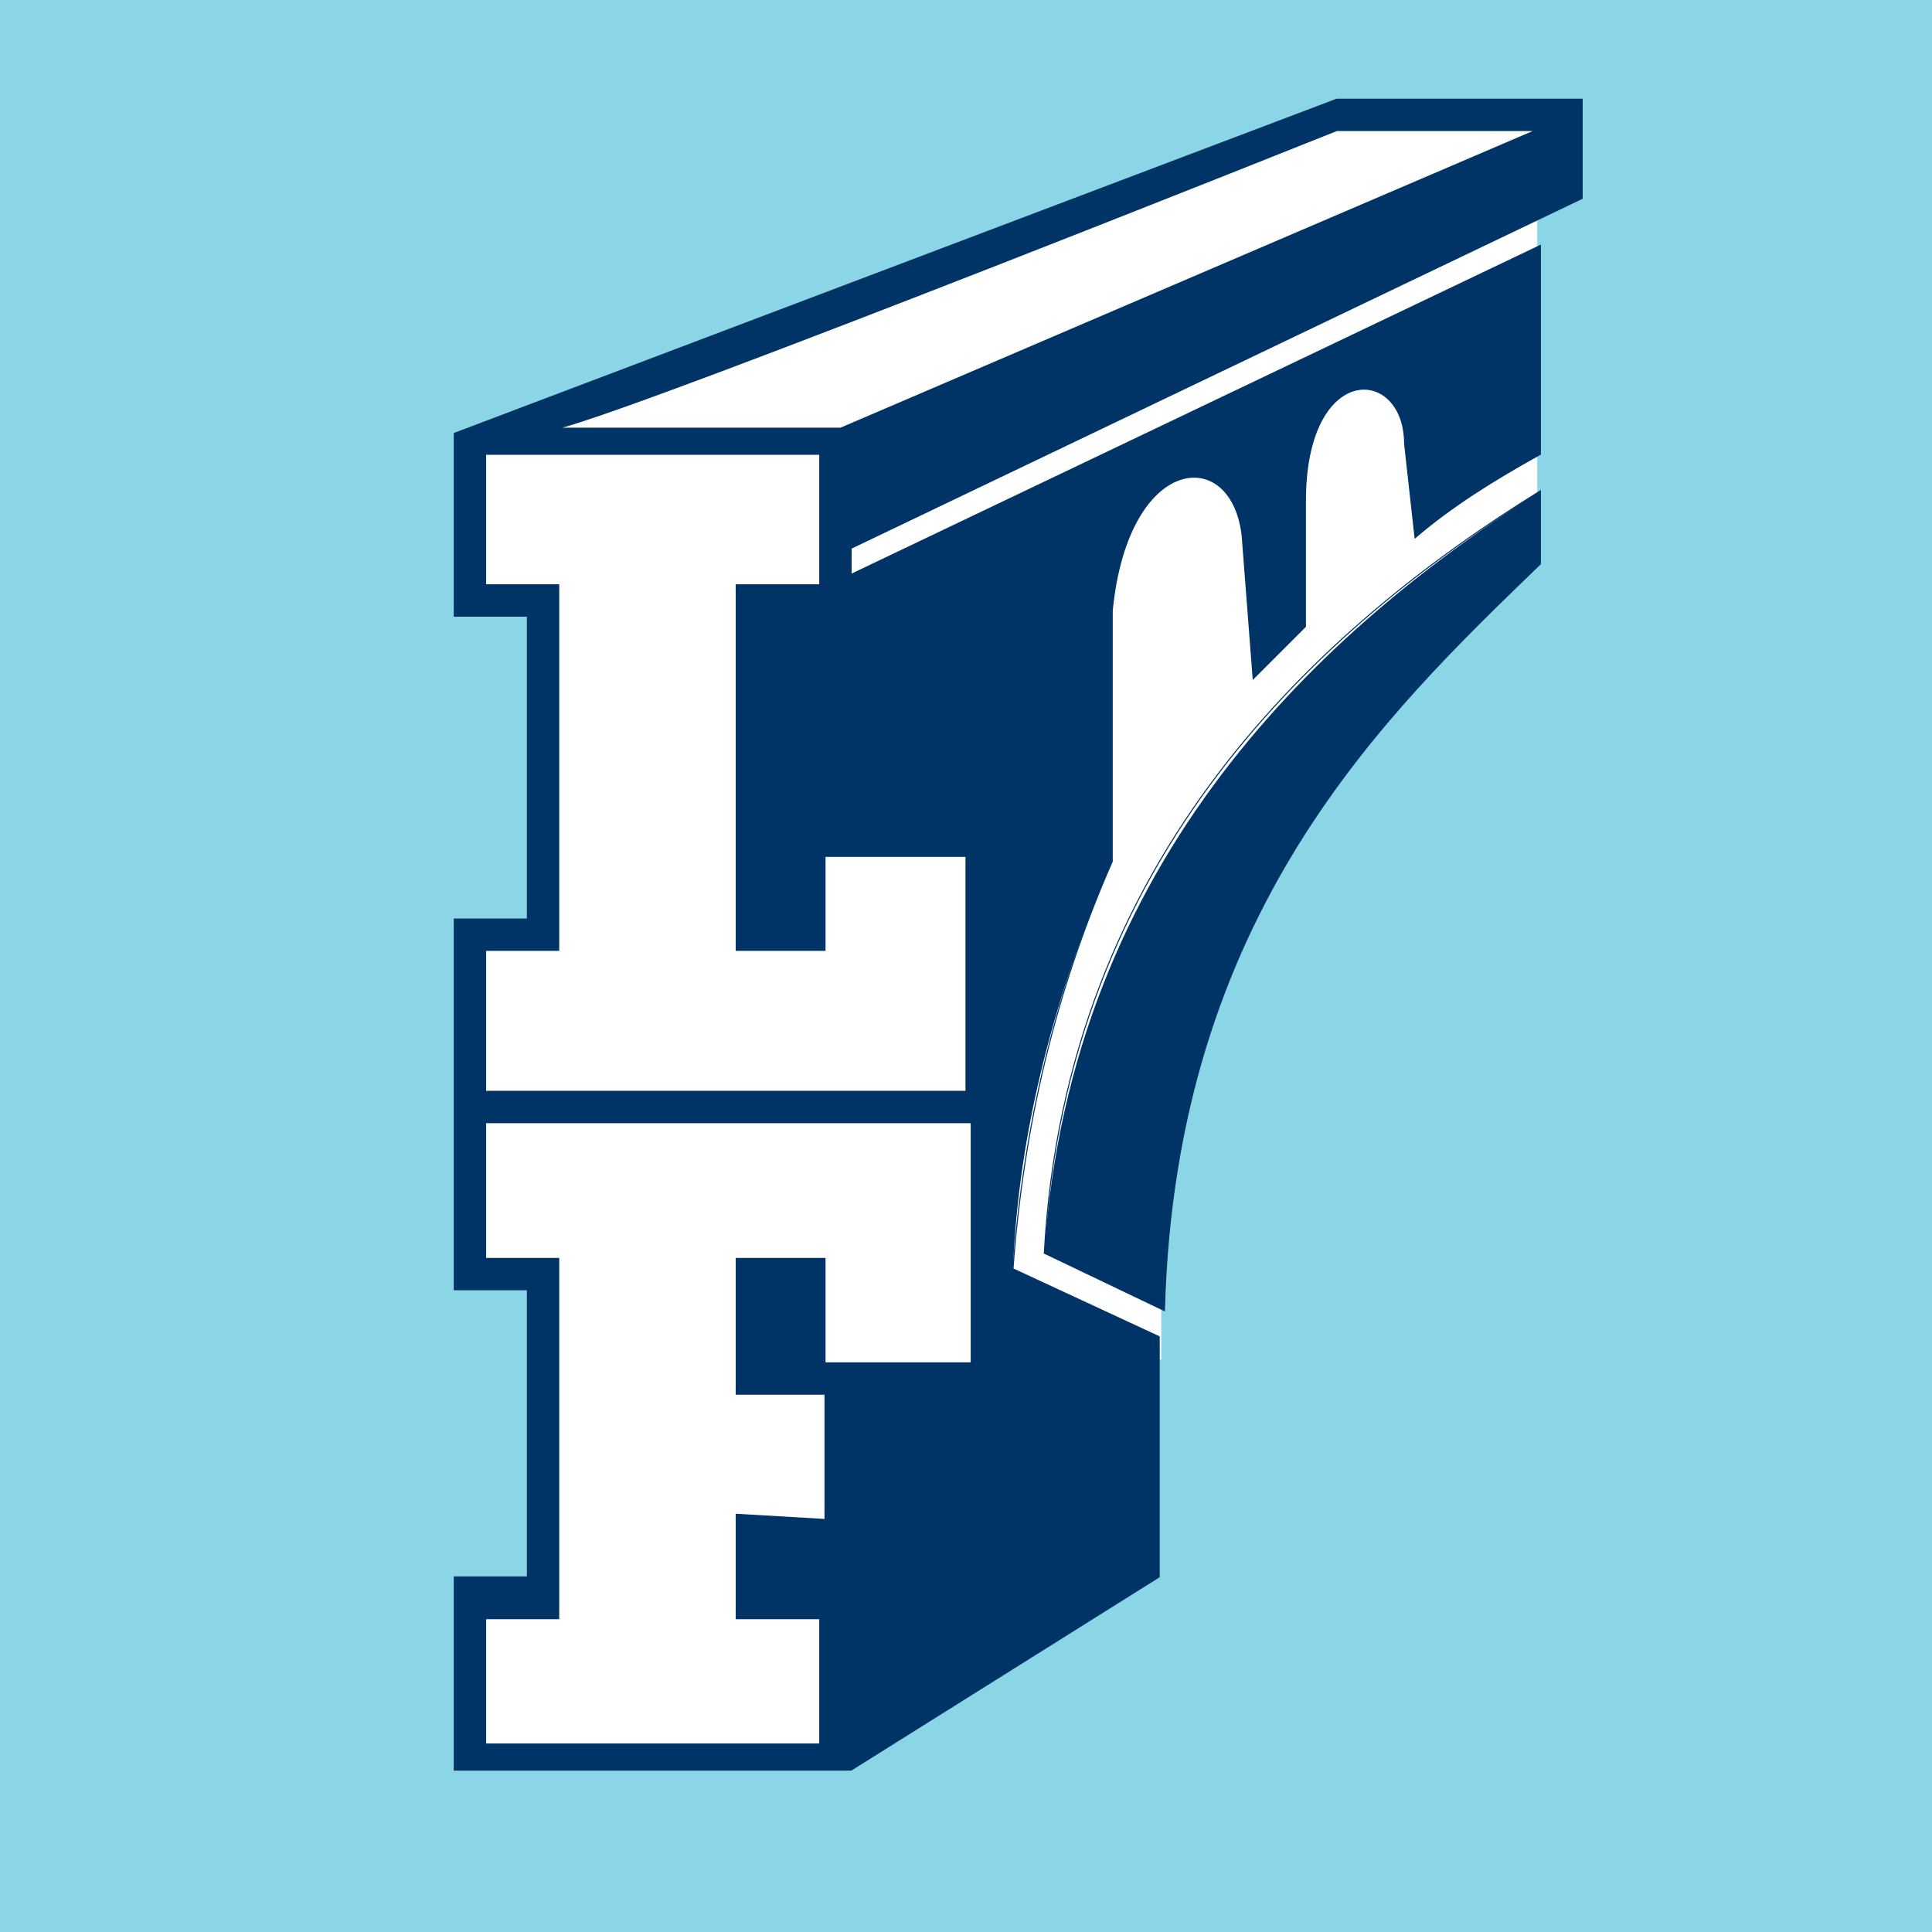
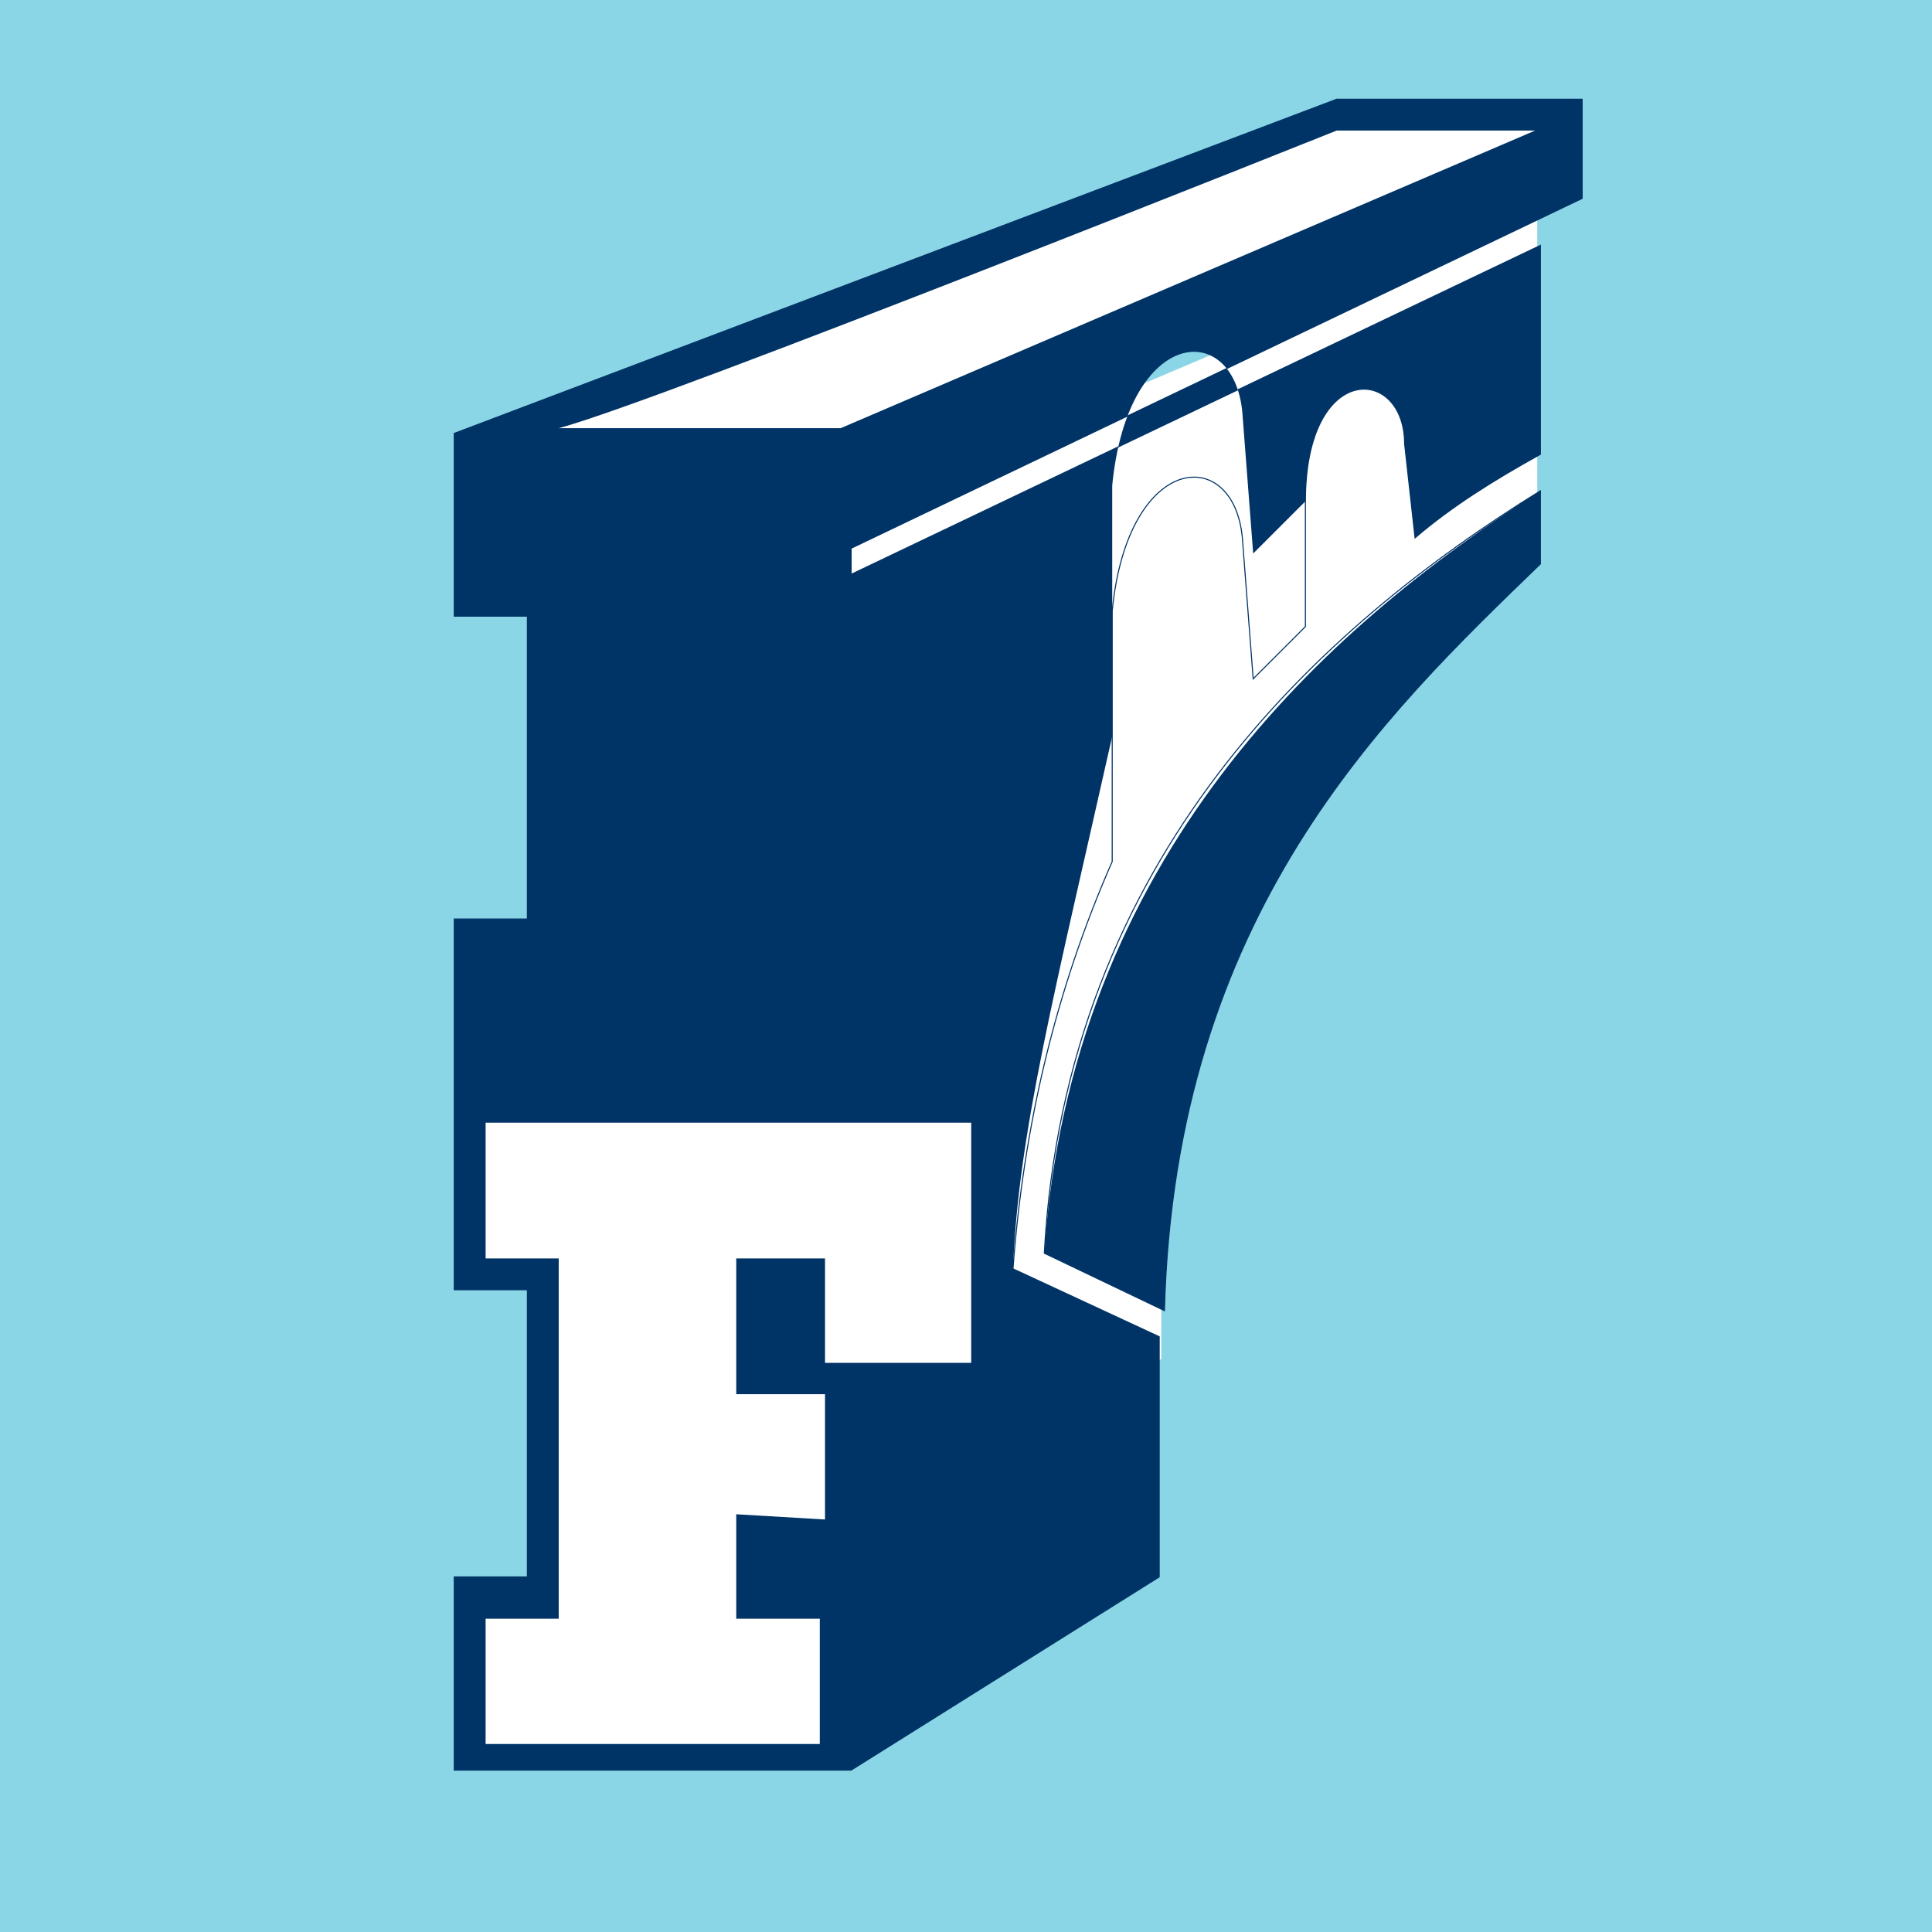
<svg xmlns="http://www.w3.org/2000/svg" xmlns:xlink="http://www.w3.org/1999/xlink" version="1.1" id="Ebene_1" x="0px" y="0px" viewBox="0 0 37 37" style="enable-background:new 0 0 37 37;" xml:space="preserve">
  <style type="text/css">
	.st0{fill:#8BD6E6;}
	.st1{clip-path:url(#SVGID_00000033363347734716560190000014444745577867088790_);}
	.st2{fill:#FFFFFF;}
	.st3{clip-path:url(#SVGID_00000123402744970592218720000008122419159954248632_);}
	.st4{fill:none;stroke:#FFFFFF;stroke-width:8.000000e-02;stroke-miterlimit:10;}
	.st5{clip-path:url(#SVGID_00000045599639659774551760000013981330968662759301_);}
	.st6{fill:#003366;}
	.st7{clip-path:url(#SVGID_00000125603612373727812510000013819393630045871534_);}
	.st8{fill:none;stroke:#003366;stroke-width:2.000000e-02;stroke-miterlimit:10;}
	.st9{clip-path:url(#SVGID_00000039820262122454703720000016342673718899830173_);}
	.st10{clip-path:url(#SVGID_00000171702982035160567350000000369019383712733372_);}
	.st11{clip-path:url(#SVGID_00000060023239064793906180000011071173623501291397_);}
	.st12{clip-path:url(#SVGID_00000069361578423448914780000008250861331166744473_);}
</style>
  <polygon class="st0" points="0,0 0,37 37.3,37 37.3,0 " />
  <g>
    <g>
      <defs>
        <rect id="SVGID_1_" x="0" y="0" width="36.9" height="36.9" />
      </defs>
      <clipPath id="SVGID_00000124137261629537506290000013642415086357287314_">
        <use xlink:href="#SVGID_1_" style="overflow:visible;" />
      </clipPath>
      <g style="clip-path:url(#SVGID_00000124137261629537506290000013642415086357287314_);">
        <path class="st2" d="M16,9.9L16.8,28l5.4-2v-1c-1.4-2.4,1-8.9,1-8.9l4.6-4.6l1.6-1.6V4.2L16,9.9z" />
      </g>
    </g>
  </g>
  <g>
    <g>
      <defs>
        <rect id="SVGID_00000182517262619195710250000003562268411593941123_" x="0" y="0" width="36.9" height="36.9" />
      </defs>
      <clipPath id="SVGID_00000176020817382112907090000004709042943643147444_">
        <use xlink:href="#SVGID_00000182517262619195710250000003562268411593941123_" style="overflow:visible;" />
      </clipPath>
      <g style="clip-path:url(#SVGID_00000176020817382112907090000004709042943643147444_);">
        <path class="st4" d="M16,9.9L16.8,28l5.4-2v-1c-1.4-2.4,1-8.9,1-8.9l4.6-4.6l1.6-1.6V4.2L16,9.9z" />
      </g>
    </g>
  </g>
  <g>
    <g>
      <defs>
        <rect id="SVGID_00000007407067244282466060000003349465061122153895_" x="0" y="0" width="36.9" height="36.9" />
      </defs>
      <clipPath id="SVGID_00000080184620497555560700000007334301032887361960_">
        <use xlink:href="#SVGID_00000007407067244282466060000003349465061122153895_" style="overflow:visible;" />
      </clipPath>
      <g style="clip-path:url(#SVGID_00000080184620497555560700000007334301032887361960_);">
        <path class="st6" d="M29.5,9.4v1.4c-3,2.9-7,6.7-7.2,14.3L20,24C20.5,16.4,25.4,12,29.5,9.4" />
      </g>
    </g>
  </g>
  <g>
    <g>
      <defs>
        <rect id="SVGID_00000170997371418890303820000013082119769186026165_" x="0" y="0" width="36.9" height="36.9" />
      </defs>
      <clipPath id="SVGID_00000113355302423059349890000003907190508607181998_">
        <use xlink:href="#SVGID_00000170997371418890303820000013082119769186026165_" style="overflow:visible;" />
      </clipPath>
      <g style="clip-path:url(#SVGID_00000113355302423059349890000003907190508607181998_);">
        <path class="st8" d="M29.5,9.4v1.4c-3,2.9-7,6.7-7.2,14.3L20,24C20.4,16.4,25.3,12,29.5,9.4z" />
      </g>
    </g>
  </g>
  <g>
    <g>
      <defs>
        <rect id="SVGID_00000159468131836253313790000009047488123654627478_" x="0" y="0" width="36.9" height="36.9" />
      </defs>
      <clipPath id="SVGID_00000070117336815315546750000015792972706096117937_">
        <use xlink:href="#SVGID_00000159468131836253313790000009047488123654627478_" style="overflow:visible;" />
      </clipPath>
      <g style="clip-path:url(#SVGID_00000070117336815315546750000015792972706096117937_);">
-         <path class="st6" d="M19.4,24.3l2.8,1.3v4.6l-5.9,3.7H8.7v-3.7h1.4v-5.5H8.7v-7.1h1.4v-5.8H8.7V8.3l16.9-6.4h4.7v1.9l-14,6.7V11     l13.2-6.3v4c-0.9,0.5-1.7,1-2.4,1.6l-0.2-1.8C26.9,7,25,6.9,25,9.6V12l-1,1l-0.2-2.6c-0.1-1.9-2.2-1.8-2.5,1.3v4.8     C20.2,19,19.5,21.7,19.4,24.3" />
+         <path class="st6" d="M19.4,24.3l2.8,1.3v4.6l-5.9,3.7H8.7v-3.7h1.4v-5.5H8.7v-7.1h1.4v-5.8H8.7V8.3l16.9-6.4h4.7v1.9l-14,6.7V11     l13.2-6.3v4c-0.9,0.5-1.7,1-2.4,1.6l-0.2-1.8C26.9,7,25,6.9,25,9.6l-1,1l-0.2-2.6c-0.1-1.9-2.2-1.8-2.5,1.3v4.8     C20.2,19,19.5,21.7,19.4,24.3" />
      </g>
    </g>
  </g>
  <g>
    <g>
      <defs>
        <rect id="SVGID_00000169547110816832832280000004030373572801239742_" x="0" y="0" width="36.9" height="36.9" />
      </defs>
      <clipPath id="SVGID_00000170251617391515584000000012931738283311438748_">
        <use xlink:href="#SVGID_00000169547110816832832280000004030373572801239742_" style="overflow:visible;" />
      </clipPath>
      <g style="clip-path:url(#SVGID_00000170251617391515584000000012931738283311438748_);">
        <path class="st8" d="M19.4,24.3l2.8,1.3v4.6l-5.9,3.7H8.7v-3.7h1.4v-5.5H8.7v-7.1h1.4v-5.8H8.7V8.3l16.9-6.4h4.7v1.9l-14,6.7V11     l13.2-6.3v4c-0.9,0.5-1.7,1-2.4,1.6l-0.2-1.8C26.9,7,25,6.9,25,9.6V12l-1,1l-0.2-2.6c-0.1-1.9-2.2-1.8-2.5,1.3v4.8     C20.2,19,19.6,21.6,19.4,24.3z" />
      </g>
    </g>
  </g>
  <polygon class="st2" points="9.3,31 9.3,33.4 15.7,33.4 15.7,31 14.1,31 14.1,29 15.8,29.1 15.8,26.7 14.1,26.7 14.1,24.1   15.8,24.1 15.8,26.1 18.6,26.1 18.6,21.5 9.3,21.5 9.3,24.1 10.7,24.1 10.7,31 " />
-   <polygon class="st8" points="9.3,31 9.3,33.4 15.7,33.4 15.7,31 14.1,31 14.1,29 15.8,29.1 15.8,26.7 14.1,26.7 14.1,24.1   15.8,24.1 15.8,26.1 18.6,26.1 18.6,21.5 9.3,21.5 9.3,24.1 10.7,24.1 10.7,31 " />
-   <polygon class="st2" points="9.3,18.2 9.3,20.9 18.5,20.9 18.5,16.4 15.8,16.4 15.8,18.2 14.1,18.2 14.1,11.2 15.7,11.2 15.7,8.7   9.3,8.7 9.3,11.2 10.7,11.2 10.7,18.2 " />
  <polygon class="st8" points="9.3,18.2 9.3,20.9 18.5,20.9 18.5,16.4 15.8,16.4 15.8,18.2 14.1,18.2 14.1,11.2 15.7,11.2 15.7,8.7   9.3,8.7 9.3,11.2 10.7,11.2 10.7,18.2 " />
  <g>
    <g>
      <defs>
        <rect id="SVGID_00000156572593761990099410000008196004453591635883_" x="0" y="0" width="36.9" height="36.9" />
      </defs>
      <clipPath id="SVGID_00000103260613947117110400000005498204431470726016_">
        <use xlink:href="#SVGID_00000156572593761990099410000008196004453591635883_" style="overflow:visible;" />
      </clipPath>
      <g style="clip-path:url(#SVGID_00000103260613947117110400000005498204431470726016_);">
        <path class="st2" d="M25.6,2.5h3.8L16.1,8.2h-5.4C12.6,7.7,25.6,2.5,25.6,2.5" />
      </g>
    </g>
  </g>
  <g>
    <g>
      <defs>
-         <rect id="SVGID_00000002364980238450707730000013975801097910483135_" x="0" y="0" width="36.9" height="36.9" />
-       </defs>
+         </defs>
      <clipPath id="SVGID_00000008836724183537309740000014152183502687179416_">
        <use xlink:href="#SVGID_00000002364980238450707730000013975801097910483135_" style="overflow:visible;" />
      </clipPath>
      <g style="clip-path:url(#SVGID_00000008836724183537309740000014152183502687179416_);">
        <path class="st8" d="M25.6,2.5h3.8L16.1,8.2h-5.4C12.6,7.7,25.6,2.5,25.6,2.5z" />
      </g>
    </g>
  </g>
</svg>